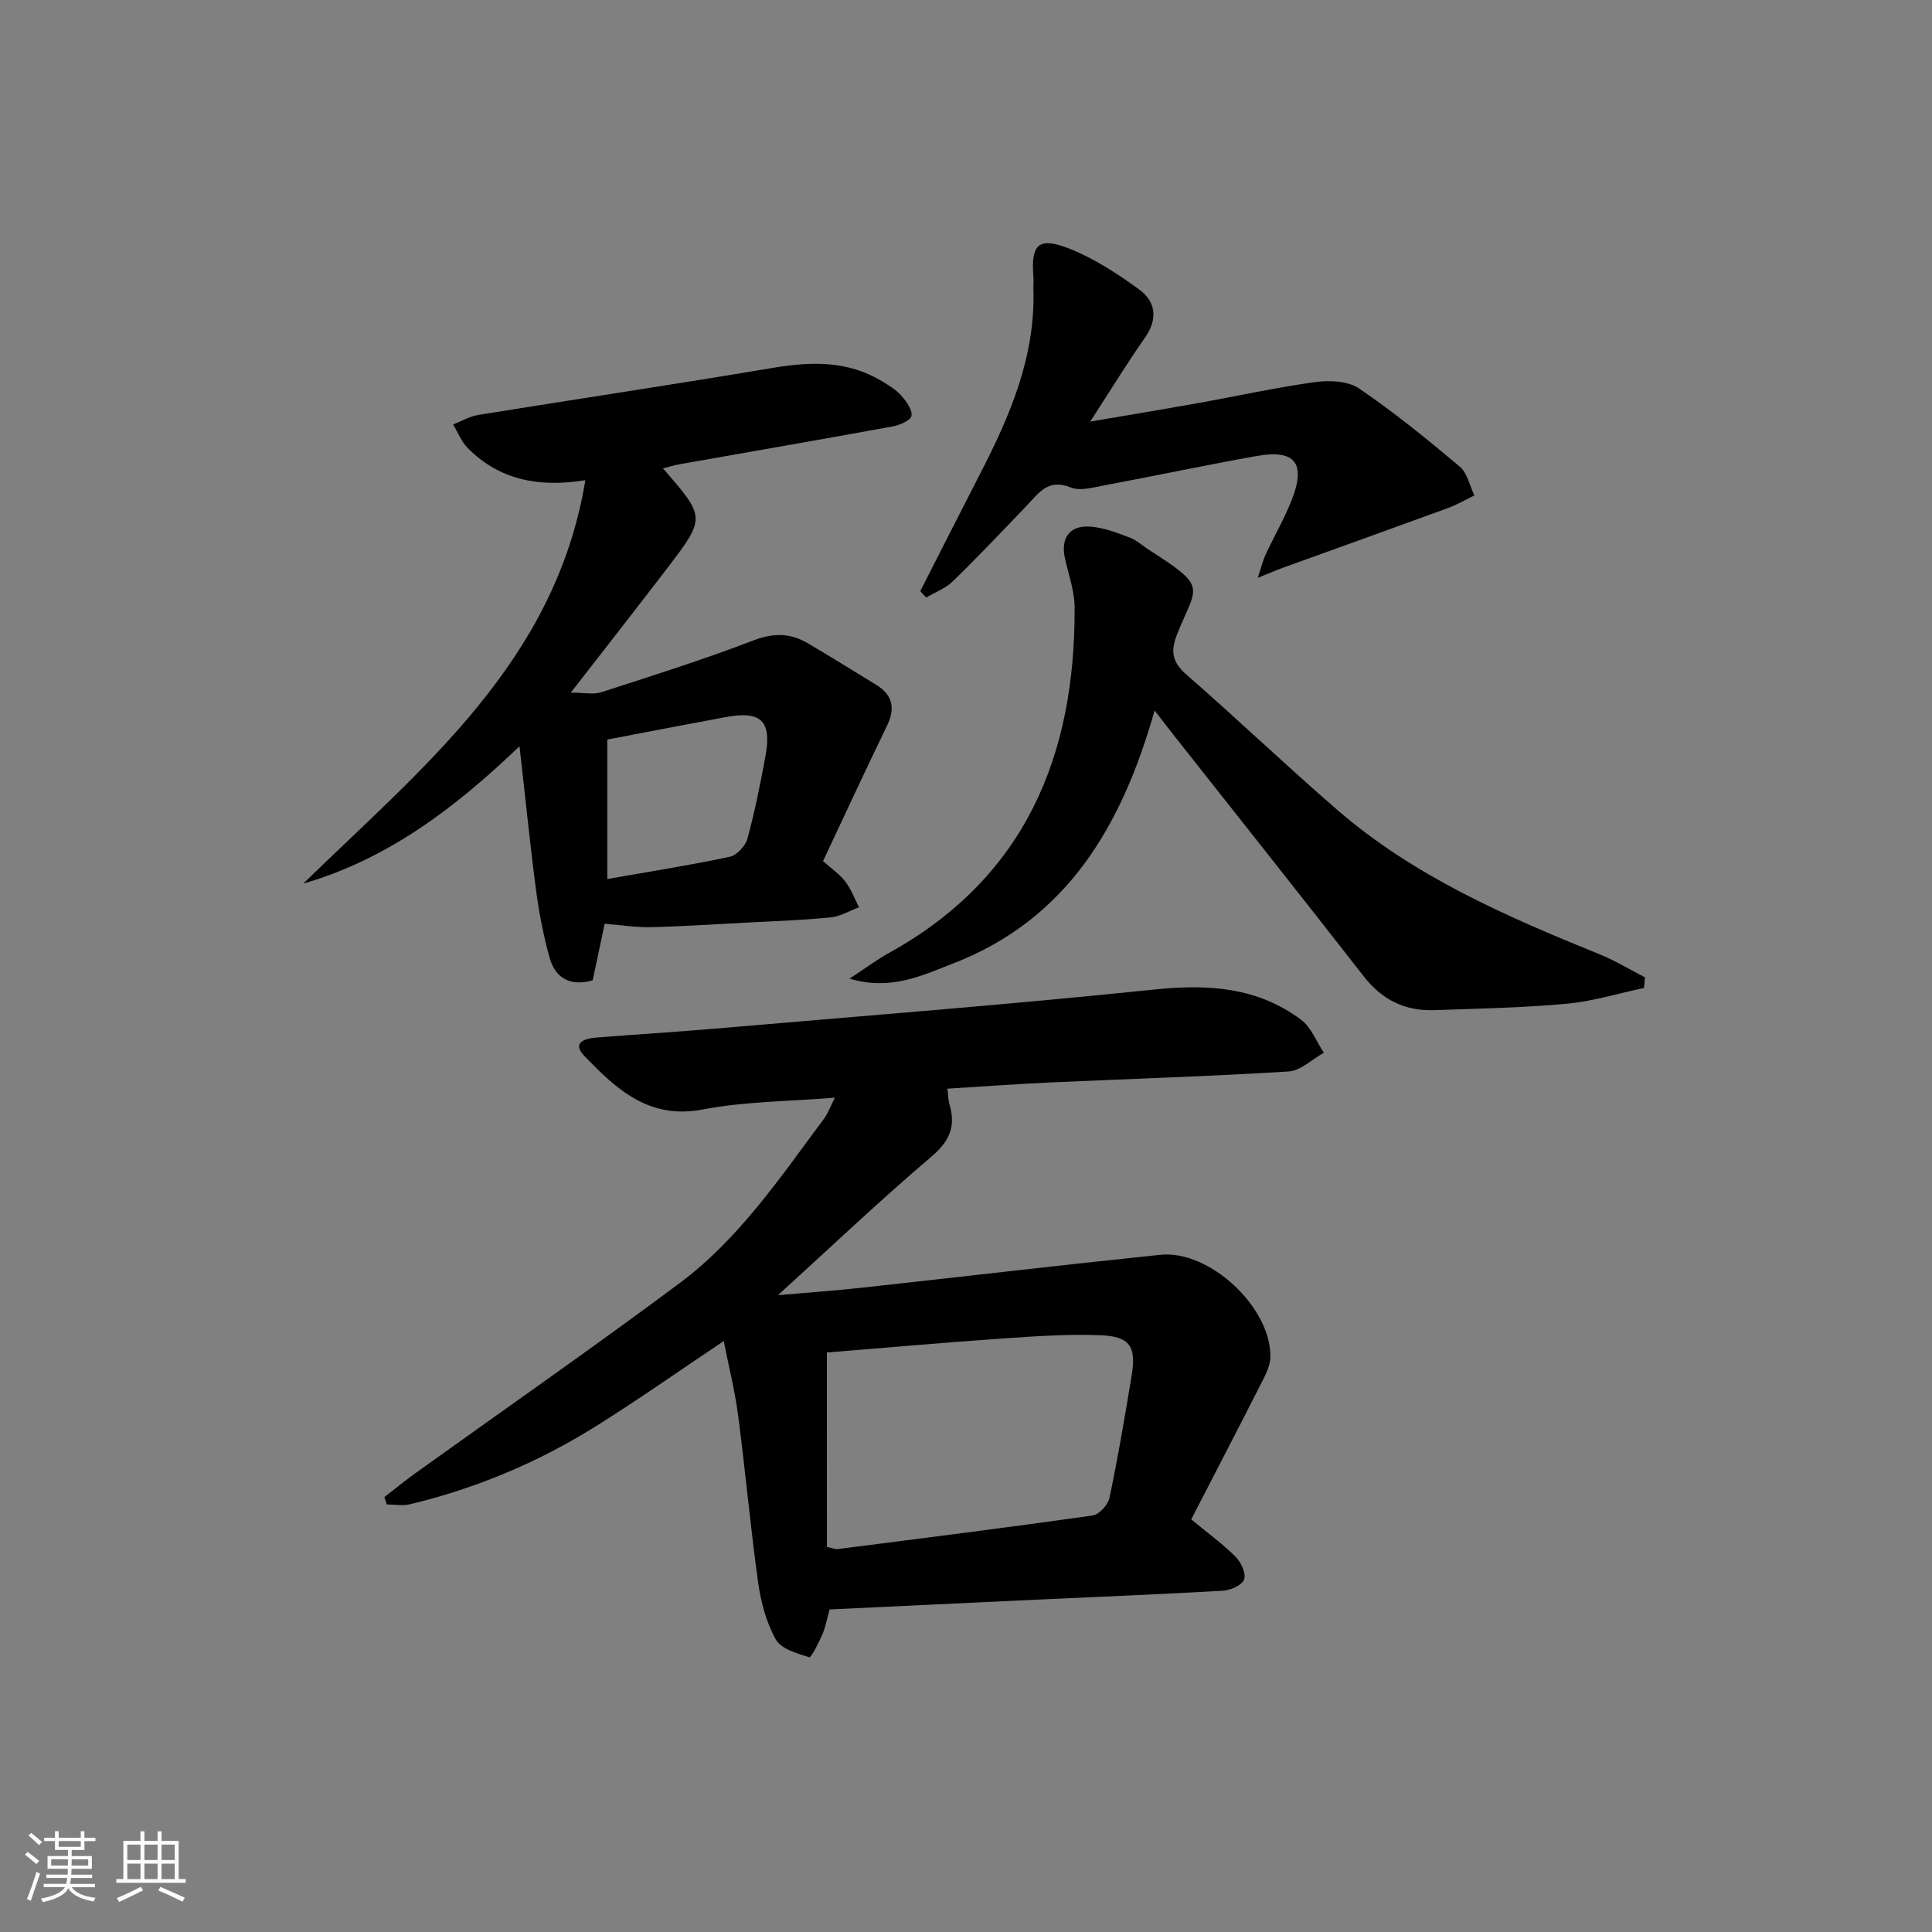
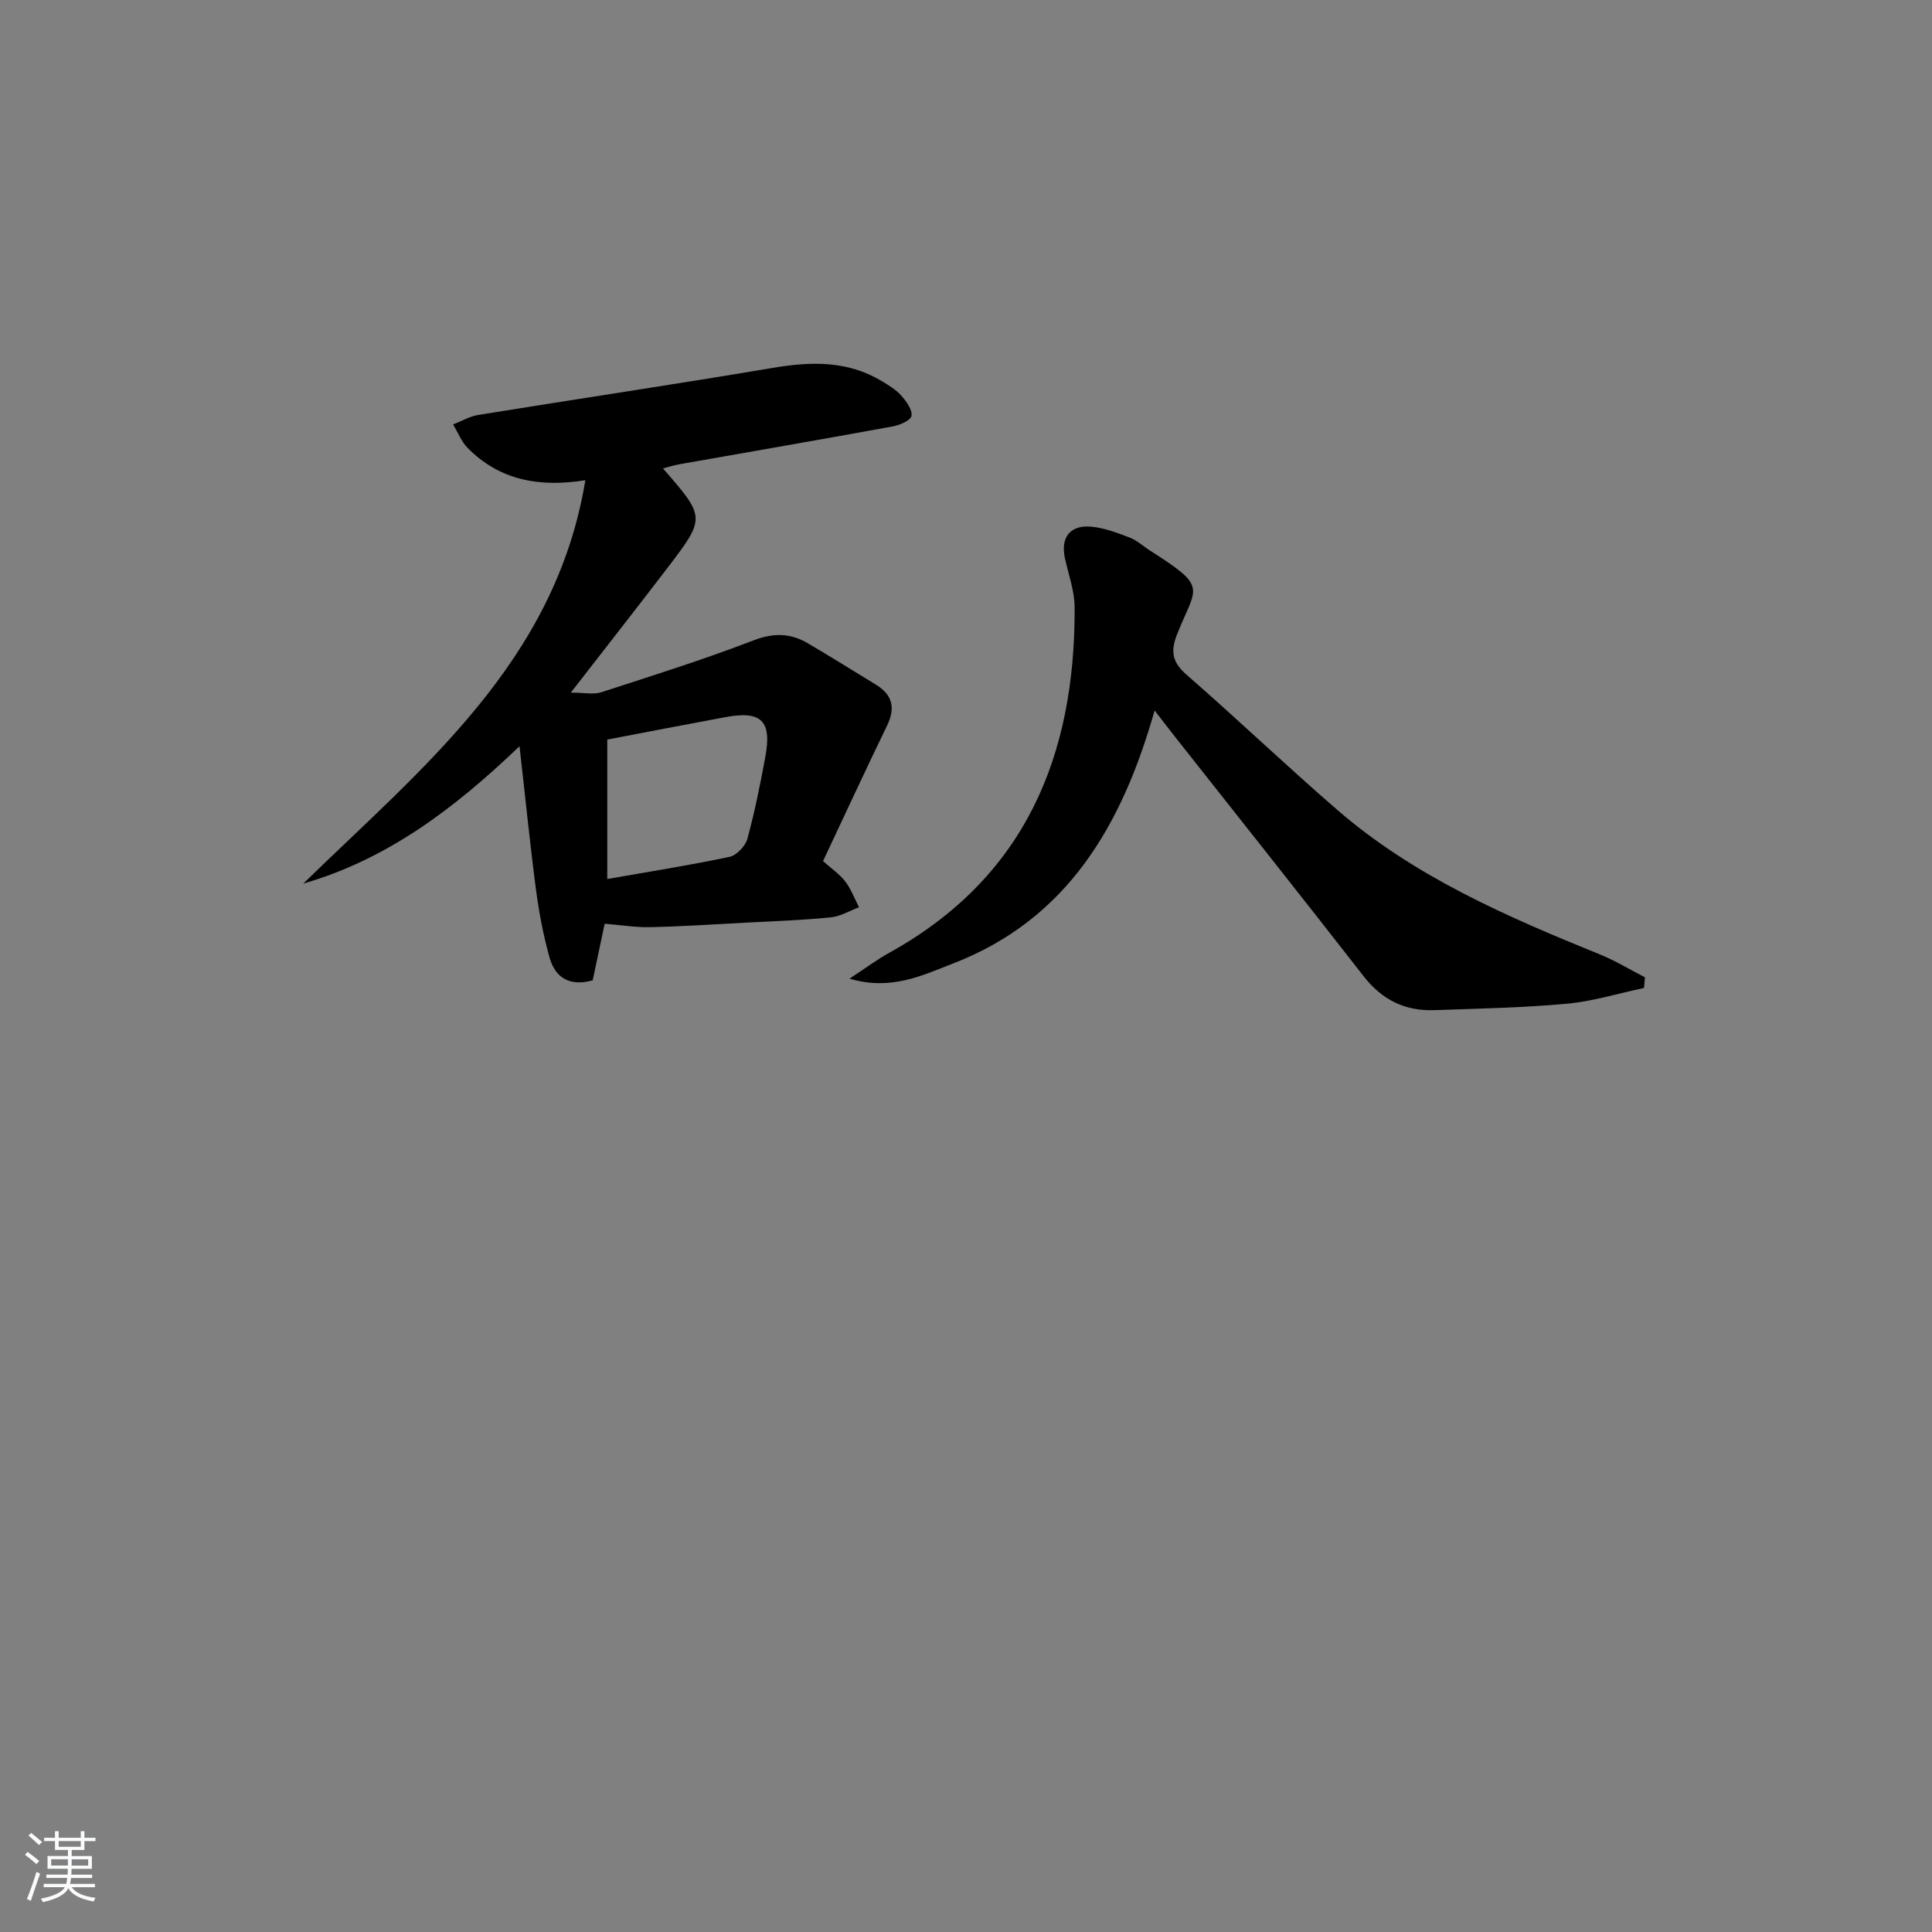
<svg xmlns="http://www.w3.org/2000/svg" enable-background="new 0 0 400 400" viewBox="0 0 400 400">
  <rect x="0" y="0" width="400" height="400" fill="#808080" stroke="none" />
  <path d="m5.17 384 .55-.58c.85.61 1.65 1.24 2.4 1.87l-.59.64c-.83-.73-1.62-1.38-2.36-1.93m1.22 9.53-.82-.34c.71-1.76 1.37-3.64 1.98-5.63.24.13.5.25.76.36-.6 1.67-1.24 3.54-1.92 5.61m-.5-13.5.57-.54c.56.44 1.31 1.06 2.26 1.87l-.65.64c-.67-.66-1.4-1.32-2.18-1.97m3.25.46h2.24v-1.36h.77v1.36h4.57v-1.36h.76v1.36h2.28v.69h-2.28v1.84h-2.64v1.26h4.18v2.64h-4.21c0 .45-.02.86-.05 1.21h4.32v.69h-4.38c-.04.34-.1.75-.19 1.22h5.15v.69h-4.82c.87 1.19 2.51 1.92 4.93 2.19-.17.31-.3.57-.37.76-2.77-.49-4.52-1.41-5.26-2.76-.56 1.26-2.3 2.23-5.24 2.9-.12-.24-.26-.48-.43-.72 2.73-.55 4.38-1.34 4.96-2.38h-4.38v-.69h4.65c.1-.38.17-.79.21-1.22h-4.32v-.69h4.4c.03-.34.05-.75.05-1.21h-4.2v-2.64h4.23v-1.26h-2.69v-1.84h-2.24zm1.46 4.46v1.29h3.45c.01-.4.02-.57.01-.53v-.32-.45h-3.46zm1.55-2.59h4.57v-1.19h-4.57zm6.11 2.59h-3.42v.77c-.01.19-.01.37-.02.53h3.44z" fill="#fafbfc" />
-   <path d="m32.63 379.16h.82v1.98h3.54v7.89h1.46v.78h-14.37v-.78h1.46v-7.89h3.54v-1.98h.82v1.98h2.73zm-3.49 11.48.5.73c-1.61.82-3.28 1.63-5 2.42-.13-.27-.28-.55-.44-.82 1.75-.73 3.4-1.5 4.94-2.33m-2.78-5.55h2.73v-3.18h-2.73zm0 3.95h2.73v-3.2h-2.73zm3.54-3.95h2.73v-3.18h-2.73zm0 3.95h2.73v-3.2h-2.73zm7.89 4.68c-1.84-.92-3.51-1.7-5.02-2.32l.45-.73c1.89.8 3.57 1.55 5.04 2.23zm-1.62-11.81h-2.73v3.18h2.73zm-2.73 7.13h2.73v-3.2h-2.73z" fill="#fafbfc" />
  <g fill="#000001">
-     <path d="m79.58 309.96c2.15-1.66 4.26-3.4 6.47-4.98 18.23-13.09 36.67-25.91 54.66-39.32 12.29-9.16 20.83-21.88 29.88-34.03.85-1.14 1.33-2.54 2.26-4.37-9.56.79-18.6.76-27.32 2.44-11.21 2.15-17.91-4.21-24.53-11.06-2.68-2.78.05-3.62 2.42-3.82 8.11-.65 16.24-1.14 24.35-1.83 30.46-2.62 60.94-4.98 91.34-8.13 11.05-1.14 21.25-.48 30.28 6.28 2.1 1.57 3.16 4.51 4.7 6.82-2.43 1.35-4.8 3.72-7.31 3.88-16.43 1.02-32.89 1.52-49.34 2.27-6.97.32-13.92.84-21.29 1.29.16 1.23.16 2.32.45 3.33 1.33 4.53-.03 7.58-3.78 10.76-10.51 8.93-20.53 18.45-31.75 28.66 6.4-.56 11.83-.94 17.24-1.53 20.65-2.26 41.27-4.69 61.93-6.83 10.17-1.05 22.97 10.91 22.78 21.17-.04 1.98-1.18 4.03-2.13 5.89-4.77 9.41-9.65 18.77-14.26 27.72 3.7 3.06 6.67 5.2 9.21 7.77 1.12 1.13 2.18 3.45 1.74 4.67-.43 1.18-2.8 2.24-4.37 2.33-12.95.75-25.91 1.26-38.86 1.86-14.11.66-28.22 1.34-42.61 2.02-.46 1.69-.76 3.47-1.45 5.09-.75 1.77-2.34 4.93-2.74 4.8-2.51-.77-5.82-1.71-6.93-3.68-1.97-3.51-3.08-7.72-3.65-11.77-1.61-11.51-2.64-23.11-4.15-34.64-.66-5.07-1.93-10.06-2.98-15.37-9.05 6.06-17.6 12.08-26.46 17.63-11.91 7.46-24.76 12.86-38.44 16.15-1.53.37-3.23.05-4.85.05-.16-.52-.33-1.02-.51-1.52zm91.63 10.32c1.26.26 1.75.5 2.21.44 17.6-2.25 35.21-4.46 52.78-6.95 1.36-.19 3.2-2.21 3.51-3.66 1.76-8.42 3.21-16.91 4.6-25.41.98-5.97-.41-8.03-6.56-8.26-6.62-.24-13.28.2-19.9.66-12.36.86-24.71 1.96-36.65 2.92.01 13.92.01 27.15.01 40.26z" />
    <path d="m107.56 154.5c-13.72 13.14-27.54 23.45-44.77 28.44 24.63-24.04 52.2-45.88 58.4-83.52-9.59 1.55-17.79-.02-24.36-6.67-1.31-1.32-2.03-3.23-3.02-4.87 1.73-.67 3.41-1.68 5.21-1.97 20.31-3.29 40.67-6.32 60.96-9.74 7.94-1.34 15.53-1.55 22.66 2.78 1.41.86 2.9 1.75 3.97 2.97 1.04 1.18 2.32 2.92 2.1 4.18-.16.95-2.44 1.93-3.91 2.19-14.7 2.69-29.42 5.23-44.13 7.83-1.1.19-2.18.55-3.41.86 8.85 10.16 8.89 10.19.8 20.77-6.25 8.18-12.61 16.28-19.88 25.65 2.84 0 4.71.44 6.28-.07 10.56-3.42 21.17-6.76 31.53-10.74 4.19-1.61 7.68-1.53 11.31.62 4.73 2.79 9.4 5.69 14.08 8.56 3.41 2.09 4.05 4.81 2.28 8.46-4.49 9.25-8.8 18.58-13.26 28.05 1.77 1.58 3.44 2.7 4.6 4.22 1.21 1.58 1.92 3.54 2.85 5.34-1.94.72-3.84 1.89-5.83 2.09-5.62.57-11.28.76-16.93 1.06-6.81.36-13.61.81-20.43.97-3.04.07-6.09-.44-9.47-.71-.75 3.54-1.6 7.58-2.48 11.72-4.54 1.28-7.71-.35-8.92-4.68-1.29-4.6-2.19-9.35-2.82-14.09-1.23-9.35-2.16-18.73-3.41-29.7zm18.17-1.38v28.87c8.71-1.53 17.06-2.84 25.31-4.59 1.47-.31 3.29-2.23 3.7-3.75 1.53-5.59 2.67-11.29 3.72-17 1.37-7.41-.84-9.55-8.24-8.18-7.96 1.47-15.92 3.02-24.49 4.65z" />
    <path d="m340.37 204.55c-5.35 1.13-10.65 2.78-16.06 3.27-9.09.83-18.24 1-27.37 1.32-6.03.21-10.8-2.12-14.6-7-12.98-16.67-26.13-33.2-39.22-49.79-1.21-1.54-2.4-3.1-4.07-5.25-6.73 23.72-18.01 43.24-41.8 52.41-6.35 2.45-12.77 5.65-21.37 3.11 3.37-2.21 5.7-3.95 8.22-5.35 28.17-15.6 38.53-40.78 38.39-71.51-.01-3.4-1.27-6.81-2.01-10.2-.92-4.25 1.02-6.89 5.39-6.52 2.73.23 5.45 1.28 8.05 2.27 1.52.58 2.78 1.79 4.18 2.68 12.08 7.71 9.63 7.27 5.66 17.18-1.46 3.64-1.12 5.89 1.91 8.53 10.53 9.18 20.64 18.84 31.2 27.98 15.95 13.81 35.03 22.07 54.32 29.9 3.24 1.31 6.26 3.16 9.38 4.77-.06.74-.13 1.47-.2 2.2z" />
-     <path d="m190.53 122.39c4.13-8.09 8.22-16.2 12.38-24.28 6.22-12.05 11.51-24.36 11.04-38.34-.03-.83.08-1.67.01-2.5-.56-6.64 1.05-8.31 7.37-5.82 5.15 2.03 9.98 5.18 14.49 8.46 3.49 2.54 3.96 6.13 1.21 10.04-3.71 5.28-7.08 10.81-11.31 17.33 8.07-1.38 15.12-2.53 22.14-3.79 8.16-1.46 16.27-3.26 24.47-4.39 2.94-.4 6.75-.23 9.04 1.32 7.27 4.94 14.12 10.52 20.85 16.18 1.57 1.32 2.05 3.94 3.04 5.97-1.83.88-3.59 1.93-5.49 2.62-11.37 4.16-22.76 8.24-34.14 12.35-1.36.49-2.69 1.07-5.22 2.09.77-2.32 1.07-3.64 1.63-4.84 1.76-3.76 3.86-7.38 5.38-11.24 3.02-7.64.73-10.56-7.23-9.14-10.43 1.86-20.8 4.07-31.22 6.01-2.43.45-5.28 1.32-7.34.49-4.63-1.87-6.53 1.13-8.99 3.71-5.06 5.29-10.1 10.6-15.34 15.71-1.51 1.47-3.67 2.28-5.54 3.39-.41-.42-.82-.87-1.23-1.33z" />
  </g>
</svg>